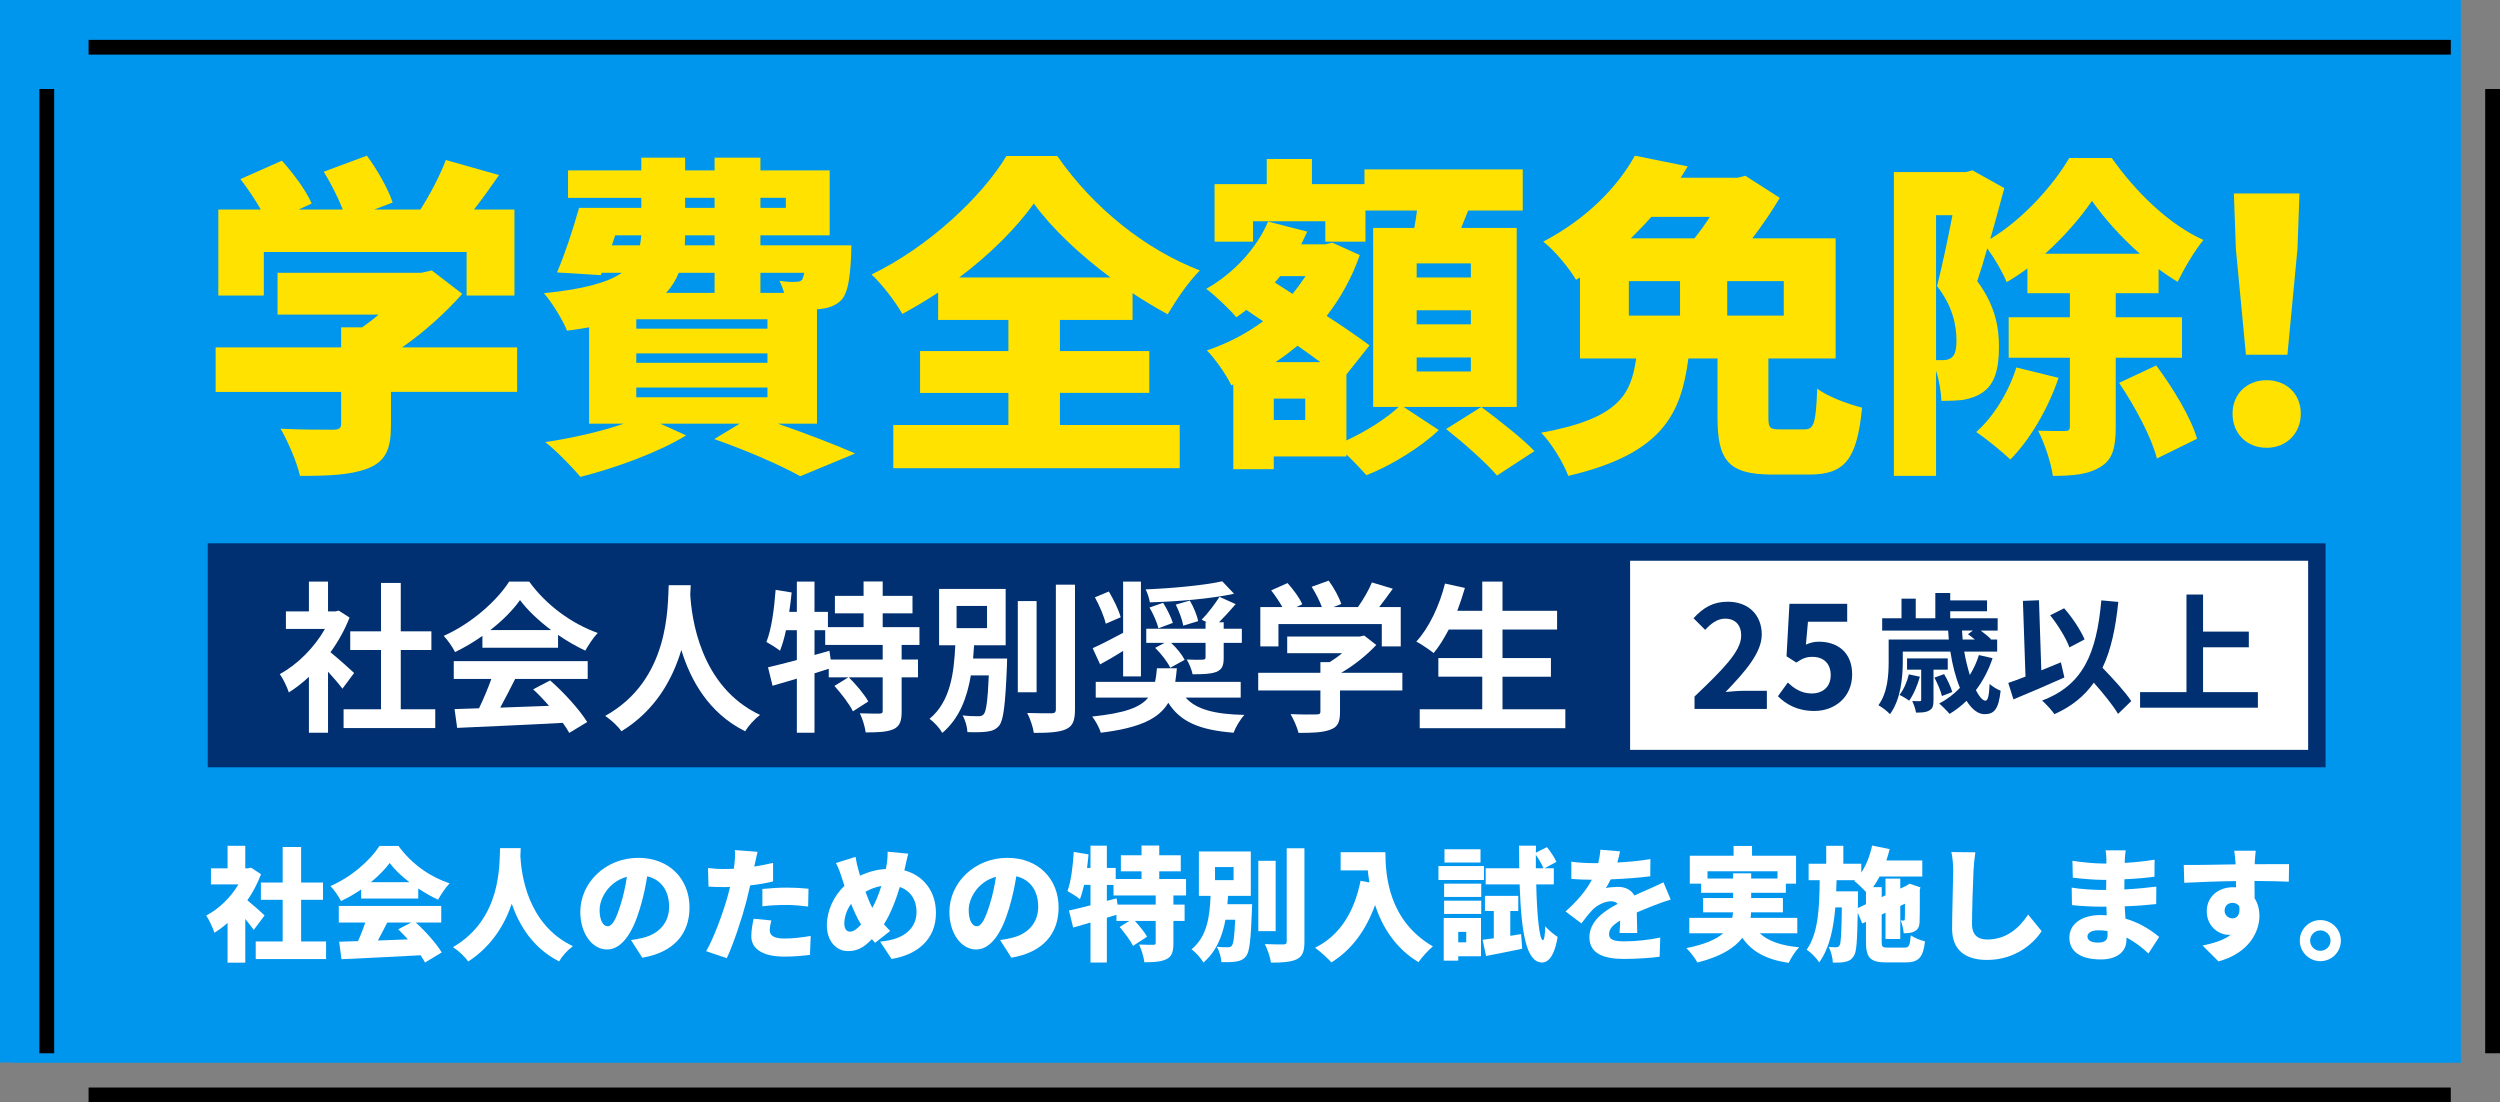
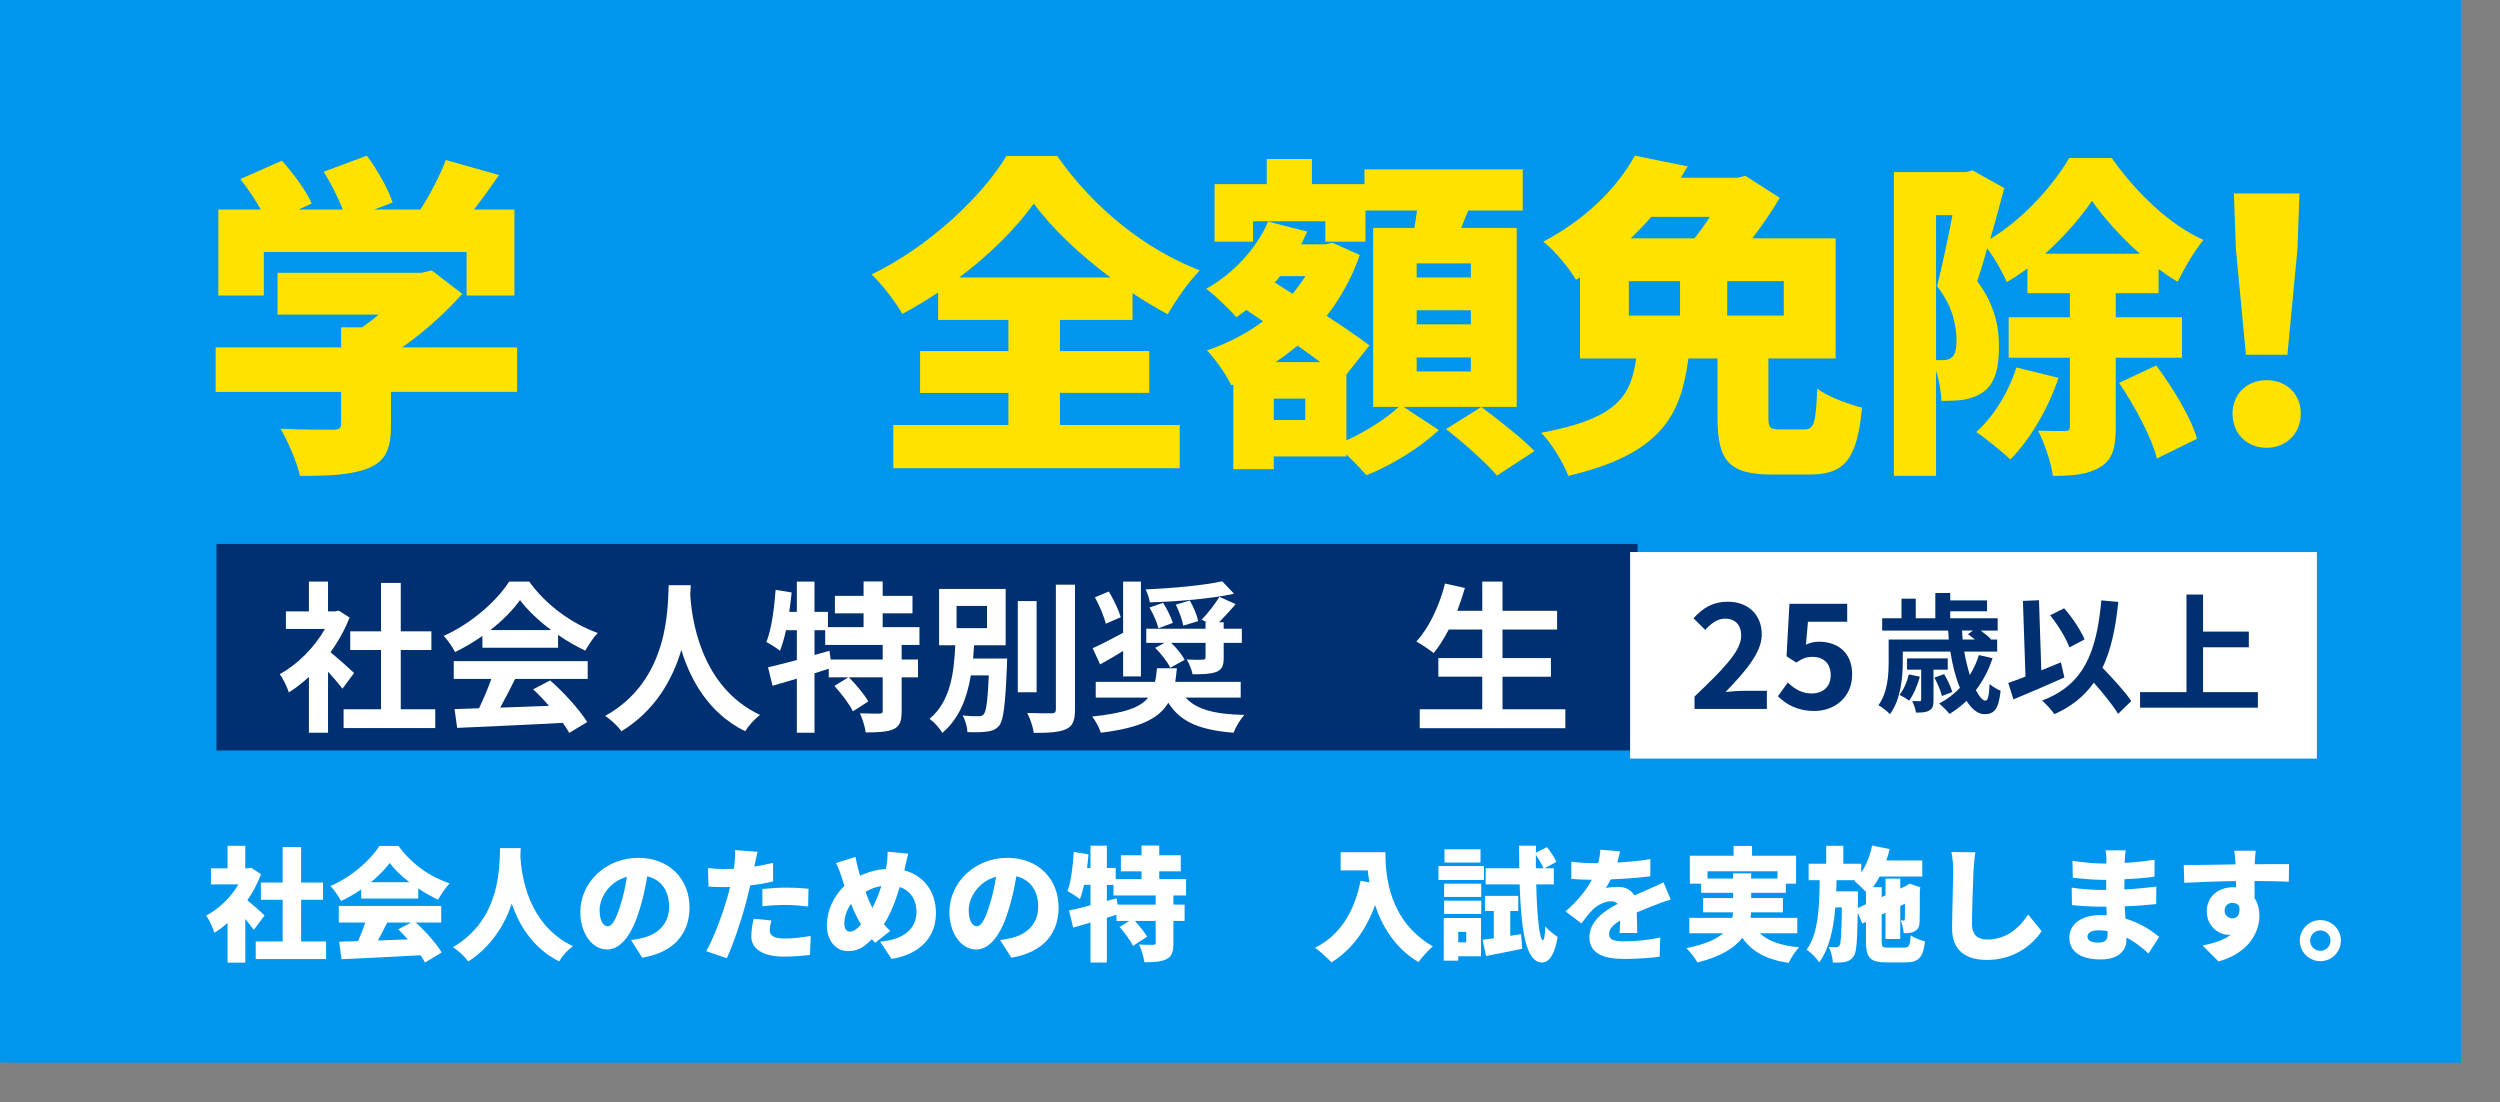
<svg xmlns="http://www.w3.org/2000/svg" width="508" height="224" version="1.1" viewBox="0 0 508 224">
  <rect x="0" y="0" width="508" height="224" fill="#808080" stroke="none" />
  <defs>
    <clipPath id="clippath-1">
      <rect y="0" width="500" height="215.9" fill="#0096ee" />
    </clipPath>
    <clipPath id="clippath-3">
-       <polygon points="498 18.08 498 8.1 18 8.1 18 18.08 8 18.08 8 214.02 18 214.02 18 224 498 224 498 214.02 508 214.02 508 18.08 498 18.08" fill="none" />
-     </clipPath>
+       </clipPath>
  </defs>
  <g id="BG">
    <g>
      <rect y="0" width="500" height="215.9" fill="#0096ee" />
      <g clip-path="url(#clippath-1)">
        <rect x="2.5" y="0" width="505.5" height="224" fill="#0096ee" />
      </g>
    </g>
    <g clip-path="url(#clippath-3)">
      <path d="M504.99,11.1v209.89H11.01V11.1h493.98M508,8.09H8v215.91h500V8.1h0v-.01Z" />
    </g>
  </g>
  <g id="_レイヤー_2">
    <g>
      <path d="M51.564,188.959c-.45-.625-1.075-1.425-1.725-2.225v8.873h-3.599v-8.073c-.875.775-1.774,1.45-2.674,2-.3-.975-1.149-2.8-1.674-3.499,2.574-1.325,4.999-3.674,6.548-6.323h-5.574v-3.274h3.374v-4.574h3.599v4.574h.55l.625-.125,2.024,1.324c-.7,1.875-1.649,3.675-2.774,5.299,1.2.975,3,2.574,3.5,3.074l-2.2,2.949ZM66.26,191.309v3.574h-14.296v-3.574h5.474v-8.473h-4.424v-3.499h4.424v-7.224h3.749v7.224h4.449v3.499h-4.449v8.473h5.074Z" fill="#fff" />
      <path d="M73.39,180.737c-1.274.875-2.674,1.699-4.099,2.35-.425-.875-1.4-2.274-2.149-3.05,4.274-1.799,8.173-5.323,9.972-8.147h3.849c2.674,3.674,6.423,6.298,10.397,7.598-.9.925-1.7,2.225-2.349,3.324-1.325-.6-2.7-1.399-4.024-2.274v2.05h-11.597v-1.85ZM84.487,187.46c2.074,1.874,4.174,4.273,5.273,6.073l-3.399,2.05c-.225-.45-.55-.95-.9-1.475-5.749.324-11.797.6-16.071.8l-.475-3.55c1.15-.024,2.424-.074,3.824-.125.55-1.175,1.075-2.524,1.475-3.773h-5.374v-3.374h20.82v3.374h-5.173ZM83.188,179.262c-1.625-1.25-3.049-2.6-3.999-3.899-.95,1.275-2.274,2.625-3.824,3.899h7.823ZM78.688,187.46c-.625,1.225-1.274,2.499-1.899,3.648,1.975-.074,4.049-.149,6.099-.225-.65-.725-1.325-1.425-1.975-2.05l2.649-1.374h-4.874Z" fill="#fff" />
      <path d="M105.813,172.338c-.025.476-.05,1.025-.075,1.65.2,3.599,1.399,13.871,10.672,18.271-1.175.874-2.25,2.1-2.799,3.099-5.324-2.699-8.123-7.348-9.623-11.722-1.424,4.199-4.024,8.598-8.848,11.747-.65-.95-1.825-2.074-3.099-2.925,9.947-5.773,9.397-16.846,9.573-20.12h4.199Z" fill="#fff" />
      <path d="M130.513,194.609l-2.299-3.6c1.049-.125,1.725-.275,2.449-.45,3.174-.774,5.299-2.999,5.299-6.298,0-3.225-1.575-5.524-4.449-6.199-.325,2.025-.774,4.199-1.475,6.523-1.475,4.999-3.724,8.349-6.673,8.349-3.099,0-5.449-3.35-5.449-7.623,0-5.949,5.124-10.998,11.797-10.998,6.374,0,10.397,4.399,10.397,10.073,0,5.273-3.099,9.122-9.598,10.223ZM123.465,188.21c1,0,1.75-1.525,2.649-4.425.55-1.699.975-3.674,1.274-5.623-3.699,1-5.548,4.374-5.548,6.748,0,2.175.75,3.3,1.625,3.3Z" fill="#fff" />
      <path d="M153.364,175.662c-.025.125-.05.275-.1.426,1.275-.2,2.549-.45,3.824-.75v3.773c-1.425.351-3.024.625-4.649.8-.25,1.075-.5,2.149-.75,3.149-.9,3.475-2.574,8.548-3.999,11.647l-4.199-1.425c1.475-2.475,3.449-7.798,4.399-11.272.15-.574.325-1.175.45-1.774-.45.025-.875.025-1.275.025-1.274,0-2.249-.05-3.099-.101l-.1-3.773c1.35.149,2.15.199,3.225.199.675,0,1.325-.024,2.024-.05.05-.375.1-.699.125-1,.125-1.049.15-2.174.075-2.799l4.624.35c-.2.775-.45,2-.575,2.574ZM156.413,189.01c0,1.049.774,1.699,2.974,1.699,1.7,0,3.424-.2,5.349-.525l-.15,3.85c-1.425.175-3.125.35-5.224.35-4.374,0-6.699-1.574-6.699-4.124,0-1.274.275-2.624.475-3.574l3.599.351c-.175.649-.325,1.475-.325,1.975ZM159.862,180.362c1.4,0,2.899.075,4.424.225l-.075,3.625c-1.25-.15-2.799-.325-4.349-.325-1.799,0-3.349.075-4.949.274v-3.523c1.45-.15,3.324-.275,4.949-.275Z" fill="#fff" />
      <path d="M183.887,176.313c-.05.175-.1.375-.125.55,3.849,1,6.423,4.224,6.423,8.647,0,5.474-3.899,8.523-9.022,9.348l-2.325-3.523c5.649-.476,7.398-3.324,7.398-6.023,0-2.5-1.275-4.35-3.399-5.074-.825,2.725-1.85,5.424-3.224,7.573.425.475.85.95,1.275,1.35l-3.074,2.425c-.225-.275-.45-.5-.65-.75-1.75,1.824-3.049,2.424-4.899,2.424-2.174,0-4.249-1.849-4.249-5.248,0-2.875,1.35-5.924,3.574-7.998l-.6-1.875c-.3-.949-.6-1.725-1.125-2.774l3.974-1.249c.15.925.35,1.749.55,2.499.125.425.25.875.375,1.324,1.774-.824,3.474-1.249,5.249-1.374.05-.3.1-.575.15-.85.15-.851.225-2.05.2-2.649l4.199.399c-.225.725-.5,2.149-.675,2.85ZM172.715,189.31c.725,0,1.45-.55,2.25-1.45-.725-1.175-1.399-2.624-2.024-4.199-.9,1.226-1.375,2.7-1.375,4.024,0,.975.4,1.625,1.149,1.625ZM177.264,184.486c.75-1.375,1.35-2.949,1.824-4.449-1.225.2-2.299.65-3.224,1.175.45,1.225.925,2.375,1.4,3.274Z" fill="#fff" />
      <path d="M205.513,194.609l-2.299-3.6c1.049-.125,1.725-.275,2.449-.45,3.174-.774,5.299-2.999,5.299-6.298,0-3.225-1.575-5.524-4.449-6.199-.325,2.025-.774,4.199-1.475,6.523-1.475,4.999-3.724,8.349-6.673,8.349-3.099,0-5.449-3.35-5.449-7.623,0-5.949,5.124-10.998,11.797-10.998,6.374,0,10.397,4.399,10.397,10.073,0,5.273-3.099,9.122-9.598,10.223ZM198.465,188.21c1,0,1.75-1.525,2.649-4.425.55-1.699.975-3.674,1.274-5.623-3.699,1-5.548,4.374-5.548,6.748,0,2.175.75,3.3,1.625,3.3Z" fill="#fff" />
      <path d="M238.436,181.961v1.85h2.274v3.324h-2.274v4.523c0,1.725-.3,2.7-1.425,3.25-1.124.55-2.599.624-4.474.624-.125-1.049-.6-2.599-1.074-3.599,1.074.05,2.449.05,2.849.05s.525-.075.525-.399v-4.449h-4.225c.925,1.024,1.975,2.3,2.475,3.199l-2.85,1.875c-.499-1.05-1.725-2.675-2.724-3.85l1.949-1.225h-2.6v-1.25l-1.949.601v9.098h-3.324v-8.123c-1.25.375-2.449.725-3.524,1.024l-.85-3.474c1.225-.25,2.725-.625,4.374-1.05v-4.149h-1.3c-.25,1.1-.525,2.074-.85,2.899-.55-.45-1.825-1.274-2.524-1.649.725-1.95,1.1-5.049,1.274-7.948l3,.5c-.075.899-.175,1.824-.3,2.749h.7v-4.523h3.324v4.523h1.8v2.25h5.248v-1.55h-4.198v-3.274h4.198v-1.975h3.6v1.975h4.374v3.274h-4.374v1.55h5.448v3.349h-2.574ZM234.837,181.961h-8.573v-2.149h-1.35v3.249l1.975-.524.2,1.274h7.748v-1.85Z" fill="#fff" />
-       <path d="M254.438,183.736s-.024.875-.05,1.275c-.225,5.923-.475,8.397-1.175,9.272-.574.725-1.199.975-2.024,1.1-.699.125-1.824.149-2.999.125-.05-.95-.425-2.274-.95-3.124.925.1,1.8.1,2.25.1.35,0,.6-.05.824-.325.325-.399.525-1.85.675-5.273h-1.974c-.625,3.324-1.825,6.424-4.475,8.698-.524-.9-1.55-2.075-2.424-2.675,3.273-2.699,3.699-6.898,3.874-10.872h-2.375v-9.022h10.548v9.022h-4.624c-.025.575-.075,1.125-.125,1.699h5.023ZM246.89,178.837h3.774v-2.649h-3.774v2.649ZM259.213,189.209h-3.524v-14.296h3.524v14.296ZM265.062,172.364v18.945c0,2.024-.375,2.999-1.524,3.6-1.175.574-2.975.699-5.274.699-.149-1.05-.725-2.749-1.249-3.773,1.574.074,3.224.074,3.773.074.476,0,.675-.149.675-.624v-18.921h3.6Z" fill="#fff" />
      <path d="M281.514,173.163c0,4.924.725,13.946,9.647,19.146-.825.649-2.3,2.274-2.925,3.199-4.748-2.85-7.397-7.248-8.822-11.598-1.899,5.224-4.849,9.173-8.873,11.647-.675-.774-2.374-2.3-3.324-2.975,5.049-2.499,7.973-7.248,9.248-13.597l1.8.325c-.15-.85-.25-1.675-.325-2.449h-5.523v-3.699h9.098Z" fill="#fff" />
      <path d="M301.54,178.812h-9.248v-2.824h9.248v2.824ZM300.939,194.308h-4.624v.9h-2.949v-8.673h7.573v7.772ZM293.441,179.562h7.548v2.699h-7.548v-2.699ZM293.441,183.011h7.548v2.699h-7.548v-2.699ZM300.84,175.263h-7.323v-2.699h7.323v2.699ZM296.315,189.36v2.124h1.625v-2.124h-1.625ZM309.088,189.81l.225,2.974c-2.499.525-5.174,1.05-7.348,1.475l-.7-3.299c.675-.075,1.449-.2,2.274-.3v-5.549h-1.8v-3.074h6.773v3.074h-1.624v5.049l2.199-.35ZM312.162,179.712c.149,6.548.675,11.297,1.35,11.347.274,0,.425-1.05.5-2.874.524.8,1.975,1.85,2.499,2.199-.725,4.399-2.199,5.224-3.174,5.199-3.175-.075-4.199-5.799-4.549-15.871h-6.898v-3.274h6.823c-.025-1.45-.05-2.999-.05-4.599h3.449l-.025,1.424,2.25-1.124c.725.899,1.574,2.124,1.924,2.999l-2.424,1.3h1.899v3.274h-3.574ZM313.637,176.438c-.3-.75-.925-1.824-1.55-2.725v2.725h1.55Z" fill="#fff" />
      <path d="M328.639,175.263c2.25-.125,4.624-.325,6.724-.7l-.024,3.499c-2.325.301-5.399.525-8.049.625-.324.65-.649,1.275-.975,1.774.5-.149,1.774-.249,2.475-.249,1.475,0,2.675.6,3.324,1.749,1-.475,1.824-.8,2.699-1.199,1.1-.476,2.125-.95,3.199-1.475l1.475,3.499c-.875.25-2.449.824-3.399,1.199-.949.375-2.174.85-3.499,1.425.025,1.375.075,3.049.101,4.174h-3.6c.05-.649.1-1.574.125-2.524-1.574.925-2.249,1.75-2.249,2.75,0,1.049.774,1.475,3.124,1.475,2.225,0,5.073-.301,7.273-.775l-.125,3.899c-1.525.225-4.749.449-7.224.449-4.099,0-7.048-1.074-7.048-4.398,0-3.274,2.974-5.349,5.748-6.799-.375-.399-.899-.524-1.374-.524-1.275,0-2.825.825-3.675,1.675-.75.774-1.475,1.675-2.324,2.824l-3.225-2.425c2.35-2.1,4.124-4.148,5.35-6.448-1.025,0-2.85-.05-4.175-.175v-3.499c1.25.2,3.149.3,4.499.3h.975c.226-.925.375-1.875.425-2.725l3.999.325c-.1.55-.274,1.324-.55,2.274Z" fill="#fff" />
      <path d="M357.563,189.634c1.749,1.6,4.349,2.524,8.022,2.85-.75.75-1.675,2.199-2.124,3.174-4.624-.699-7.448-2.274-9.423-5.099-1.575,2.075-4.374,3.824-9.123,5.024-.399-.775-1.449-2.175-2.249-2.925,3.773-.75,6.099-1.8,7.498-3.024h-6.898v-3.124h8.723c.101-.375.125-.75.15-1.125h-6.074v-2.898h6.099v-1.075h-6.498v-1.85h-2.3v-5.674h8.898v-1.999h3.749v1.999h8.947v5.674h-2.074v1.85h-7.048v1.075h6.448v2.898h-6.474c0,.375-.05.75-.1,1.125h9.497v3.124h-7.647ZM352.164,178.512v-1.05h3.675v1.05h5.349v-1.475h-14.222v1.475h5.198Z" fill="#fff" />
      <path d="M386.962,192.559c.95,0,1.149-.4,1.3-2.5.7.5,1.999,1.025,2.899,1.226-.375,3.273-1.3,4.273-3.899,4.273h-3.974c-3.274,0-4.124-.949-4.124-4.224v-4.024l-.75.35-.925-2.199c-.1,5.624-.225,7.974-.774,8.773-.5.774-1,1.05-1.725,1.199-.625.175-1.524.175-2.55.175-.05-.975-.375-2.324-.85-3.199.625.075,1.175.075,1.524.075.3,0,.5-.075.7-.399.274-.476.375-2.399.449-7.698h-1.324c-.375,4.374-1.199,8.298-3.274,11.172-.574-.875-1.649-1.999-2.549-2.574,2.399-3.399,2.574-8.548,2.649-14.122h-2.25v-3.349h3.574v-3.649h3.475v3.649h3.648v1.8c1.025-1.525,1.774-3.475,2.2-5.499l3.573.725c-.199.775-.425,1.55-.675,2.3h7.299v3.274h-8.673c-.4.774-.85,1.499-1.325,2.149h1.75v2.024l.774-.351v-3.398h3v2.024l1.124-.525.2-.125.55-.35,2.225.75-.125.475c0,3.549,0,5.749-.05,6.549-.025.975-.351,1.574-1.05,1.924-.625.351-1.475.375-2.175.375-.075-.8-.3-1.949-.625-2.599.2.024.425.024.575.024.175,0,.25-.05.274-.3.025-.175.025-1.149.025-3.124l-.949.45v6.723h-3v-5.349l-.774.375v5.499c0,1.1.149,1.225,1.324,1.225h3.274ZM379.164,183.736v-2.499c-.65-.7-1.725-1.725-2.375-2.225l.15-.15h-3.749l-.075,2.25h4.424v1.324l-.024,2.075,1.649-.775Z" fill="#fff" />
      <path d="M401.015,176.988c-.125,2.624-.3,8.023-.3,10.772,0,2.399,1.375,3.149,3.074,3.149,3.874,0,6.498-2.274,8.323-5.074l2.749,3.374c-1.55,2.399-5.273,5.849-11.098,5.849-4.374,0-7.098-1.975-7.098-6.349,0-3.148.225-9.848.225-11.722,0-1.35-.125-2.725-.375-3.85l4.874.051c-.175,1.175-.325,2.699-.375,3.799Z" fill="#fff" />
      <path d="M431.764,174.614c0,.199-.025.449-.025.725,1.925-.101,3.899-.3,6.073-.65l-.024,3.449c-1.5.226-3.699.425-6.099.525-.025.725-.025,1.425-.025,2.074,2.574-.125,4.574-.35,6.499-.575l-.025,3.55c-2.199.225-4.024.375-6.398.449.05.8.1,1.65.15,2.5,3.074.899,5.398,2.499,6.848,3.724l-2.174,3.374c-1.225-1.175-2.75-2.374-4.475-3.249v.5c0,2.35-1.899,3.949-5.198,3.949-4.225,0-6.398-1.675-6.398-4.449,0-2.674,2.399-4.574,6.373-4.574.425,0,.825.025,1.225.051-.024-.575-.05-1.175-.074-1.75h-1.226c-1.324,0-4.198-.125-5.773-.325l-.05-3.549c1.55.3,4.724.475,5.874.475h1.124c0-.675,0-1.374.025-2.049h-.8c-1.5,0-4.299-.226-5.999-.45l-.074-3.424c1.874.3,4.599.55,6.048.55h.851v-.85c0-.476-.051-1.275-.176-1.825h4.1c-.075.525-.15,1.225-.175,1.825ZM426.29,191.534c1.274,0,1.975-.35,1.975-1.624,0-.175,0-.425-.025-.725-.6-.101-1.225-.15-1.875-.15-1.399,0-2.199.55-2.199,1.25,0,.824.825,1.249,2.125,1.249Z" fill="#fff" />
      <path d="M458.163,175.338v.274c2.324,0,5.674-.05,6.974-.024l-.051,3.574c-1.475-.075-3.823-.125-6.973-.15.024,1.2.024,2.475.024,3.524.65.975.975,2.225.975,3.574,0,3.199-2.074,7.548-8.322,9.247l-3.225-3.224c2.175-.45,4.249-1.05,5.724-2.2-.149.025-.3.025-.45.025-1.824,0-4.424-1.574-4.424-4.799,0-3.024,2.425-4.874,5.324-4.874.225,0,.425,0,.625.025,0-.425,0-.85-.025-1.274-3.749.05-7.448.199-10.497.35l-.101-3.624c2.899.024,7.323-.075,10.548-.125-.025-.101-.025-.2-.025-.275-.1-1.199-.2-2.124-.274-2.499h4.374c-.075.475-.176,2.024-.2,2.475ZM453.639,186.611c.8,0,1.65-.575,1.375-2.475-.325-.45-.8-.675-1.375-.675-.774,0-1.6.475-1.6,1.624,0,.9.8,1.525,1.6,1.525Z" fill="#fff" />
      <path d="M475.665,191.134c0,2.3-1.85,4.174-4.174,4.174-2.3,0-4.175-1.874-4.175-4.174s1.875-4.174,4.175-4.174c2.324,0,4.174,1.874,4.174,4.174ZM473.565,191.134c0-1.149-.925-2.074-2.074-2.074-1.125,0-2.075.925-2.075,2.074s.95,2.074,2.075,2.074c1.149,0,2.074-.925,2.074-2.074Z" fill="#fff" />
    </g>
    <g>
      <path d="M105.081,79.634h-25.633v6.8c0,4.827-1.088,7.343-4.76,8.771-3.604,1.36-8.159,1.496-13.734,1.496-.612-2.788-2.448-7.003-3.944-9.587,3.808.204,9.179.204,10.539.204s1.768-.272,1.768-1.225v-6.459h-25.497v-9.043h25.497v-4.08h4.284c1.156-.815,2.312-1.699,3.332-2.583h-20.534v-8.5h29.237l2.108-.476,6.188,4.76c-3.332,3.739-7.615,7.684-12.239,10.879h23.39v9.043ZM53.61,60.052h-9.247v-17.474h8.635c-1.156-2.04-2.72-4.352-4.147-6.188l8.431-3.74c2.312,2.584,4.963,6.12,6.051,8.703l-2.651,1.224h8.975c-.952-2.448-2.448-5.372-3.875-7.683l8.771-3.264c2.108,2.855,4.352,6.799,5.235,9.519l-3.74,1.428h9.383c2.04-3.196,4.011-7.003,5.167-10.063l10.811,3.06c-1.7,2.448-3.399,4.828-5.099,7.003h8.227v17.474h-9.723v-8.839h-41.204v8.839Z" fill="#ffe200" />
-       <path d="M158.054,86.093c5.848,2.04,11.898,4.352,15.706,6.052l-11.15,4.624c-3.74-2.108-10.675-5.168-17.475-7.548l5.168-3.128h-16.114l5.235,2.38c-5.644,3.468-14.483,6.664-21.486,8.432-1.632-1.972-5.031-5.439-7.139-7.071,5.507-.816,11.423-2.176,15.911-3.74h-7.004v-19.582c-1.428.272-2.923.477-4.487.681-.816-2.108-3.127-5.848-4.691-7.615,8.091-.816,12.986-2.176,15.843-4.148h-4.08l-.204.476-8.907-.544c1.564-3.604,3.264-8.771,4.487-13.123h12.647v-2.04h-14.891v-5.575h14.891v-2.584h8.907v2.584h5.983v-2.584h9.314v2.584h14.075v13.19h-14.075v2.04h18.494s-.067,1.496-.067,2.379c-.272,4.624-.68,7.208-1.904,8.636-1.088,1.224-2.787,1.768-4.283,1.903l-.748.068v23.253h-7.955ZM124.33,49.853h5.711c.137-.68.204-1.36.272-2.04h-5.304l-.68,2.04ZM129.292,64.88v1.903h26.654v-1.903h-26.654ZM129.292,71.814v1.904h26.654v-1.904h-26.654ZM129.292,78.75v1.972h26.654v-1.972h-26.654ZM137.928,55.428c-.612,1.496-1.428,2.856-2.584,4.08h9.859v-4.08h-7.275ZM145.204,47.813h-5.983c0,.68-.068,1.36-.068,2.04h6.052v-2.04ZM139.22,42.238h5.983v-2.04h-5.983v2.04ZM154.518,40.198v2.04h5.168v-2.04h-5.168ZM154.518,55.428v4.08h4.828c-.272-.884-.612-1.768-.952-2.447,1.428.204,2.516.271,3.264.204.544,0,.952,0,1.359-.477.137-.271.272-.68.408-1.36h-8.907Z" fill="#ffe200" />
      <path d="M215.379,86.365h24.341v8.771h-58.201v-8.771h23.389v-6.527h-17.949v-8.499h17.949v-6.323h-14.278v-5.575c-2.38,1.563-4.759,2.991-7.275,4.352-1.292-2.312-4.079-5.984-6.255-8.023,11.694-5.644,22.506-15.911,27.401-24.07h10.335c7.411,10.675,18.018,19.038,28.965,23.253-2.516,2.584-4.691,5.848-6.527,8.907-2.38-1.292-4.76-2.72-7.14-4.283v5.439h-14.754v6.323h18.154v8.499h-18.154v6.527ZM225.646,56.38c-6.323-4.691-12.035-10.131-15.57-15.026-3.604,5.032-8.907,10.335-15.162,15.026h30.732Z" fill="#ffe200" />
      <path d="M308.196,82.693h-22.981l7.139,4.691c-3.604,3.468-9.655,7.208-14.687,9.18-1.02-1.156-2.584-2.788-4.079-4.216v.408h-14.755v2.584h-8.226v-17.203l-.408.137c-1.021-2.108-3.264-5.372-4.964-7.071,4.08-1.36,8.023-3.4,11.422-5.916l-3.399-2.312c-.68.544-1.36,1.02-2.04,1.496-1.292-1.564-4.352-4.488-6.119-5.779,5.439-3.06,10.199-8.092,12.578-13.667l7.956,2.04c-.408.884-.816,1.768-1.225,2.583h4.896l1.428-.34,5.576,2.516c-1.632,4.692-3.943,8.771-6.731,12.375,3.399,2.176,6.527,4.352,8.703,5.983l-4.691,5.916v13.395c4.012-1.836,8.159-4.488,10.606-6.8h-5.167v-36.376h8.363c.204-1.156.407-2.38.544-3.536h-10.472v6.323h-8.159v-4.147h-14.686v4.147h-7.819v-11.695h10.607v-5.1h9.179v5.1h10.675v-2.992h32.161v8.363h-11.083c-.476,1.224-.951,2.379-1.428,3.536h11.287v36.376ZM265.225,80.994h-6.392v4.352h6.392v-4.352ZM260.125,56.108c-.34.476-.748.884-1.088,1.292l3.604,2.312c.952-1.156,1.836-2.38,2.651-3.604h-5.167ZM268.284,73.583c-1.428-1.088-2.992-2.176-4.623-3.332-1.429,1.156-2.924,2.312-4.488,3.332h9.111ZM298.881,53.524h-11.015v2.855h11.015v-2.855ZM298.881,63.044h-11.015v2.855h11.015v-2.855ZM298.881,72.631h-11.015v2.855h11.015v-2.855ZM300.989,82.693c3.467,2.584,8.363,6.392,10.811,8.976l-7.615,4.963c-2.107-2.516-6.799-6.663-10.335-9.451l7.14-4.487Z" fill="#ffe200" />
      <path d="M366.677,87.249c1.904,0,2.312-1.156,2.584-8.295,2.04,1.632,6.392,3.195,9.111,3.875-1.02,10.676-3.604,13.6-10.743,13.6h-7.547c-8.976,0-11.083-2.992-11.083-11.627v-11.967h-5.916c-1.495,11.286-5.235,19.378-24.409,23.865-.952-2.584-3.468-6.731-5.507-8.771,16.046-2.924,18.222-7.887,19.31-15.094h-11.423v-16.455l-.816.477c-1.359-2.38-4.487-6.12-6.663-7.751,9.18-4.828,15.23-11.355,18.63-17.474l10.743,2.176c-.476.748-.952,1.563-1.428,2.312h11.559l1.564-.408,7.003,4.487c-1.428,2.448-3.399,5.372-5.575,8.227h16.931v24.41h-13.667v11.83c0,2.312.271,2.584,2.38,2.584h4.963ZM330.98,64.132h10.403v-7.004h-10.403v7.004ZM335.536,44.073c-1.292,1.496-2.72,2.924-4.147,4.352h12.919c1.088-1.359,2.176-2.855,3.127-4.352h-11.898ZM362.462,57.128h-11.491v7.004h11.491v-7.004Z" fill="#ffe200" />
      <path d="M429.918,72.698v14.075c0,4.147-.612,6.663-3.196,8.159-2.447,1.496-5.575,1.768-9.587,1.768-.34-2.651-1.7-6.663-2.991-9.179,2.176.067,4.623.067,5.439.067.748,0,1.02-.204,1.02-.951v-13.939h-12.442v-8.227h12.442v-4.896h-8.635v-5.032c-1.36,1.02-2.788,1.972-4.216,2.788-.816-2.04-2.448-4.827-3.943-6.867-.681,2.448-1.36,4.691-2.04,6.663,3.739,5.031,4.42,9.52,4.42,13.327,0,4.759-.952,7.615-3.264,9.247-1.156.815-2.517,1.292-4.08,1.563-1.156.136-2.72.204-4.352.204-.068-1.7-.408-4.08-1.088-6.119v21.35h-8.567v-61.738h14.619l1.359-.34,6.46,3.604c-.885,3.196-1.836,6.867-2.856,10.335,6.596-3.944,12.851-10.947,16.047-16.455h8.635c4.827,6.868,11.627,13.531,18.63,16.659-1.836,2.244-3.875,5.711-5.235,8.5-1.292-.748-2.583-1.632-3.875-2.584v4.896h-8.703v4.896h13.462v8.227h-13.462ZM393.405,73.175h1.428c.68,0,1.292-.137,1.768-.544.681-.544.952-1.632.952-3.468,0-2.855-.68-6.867-3.943-11.015,1.02-4.012,2.243-9.792,3.128-14.415h-3.332v29.441ZM418.291,76.778c-2.108,6.323-5.916,12.715-9.791,16.59-1.564-1.495-4.964-4.283-6.936-5.575,3.604-3.195,6.596-8.159,8.159-13.122l8.567,2.107ZM434.813,51.553c-3.876-3.399-7.344-7.343-9.724-10.743-2.312,3.4-5.644,7.275-9.519,10.743h19.242ZM438.145,74.263c3.399,4.556,7.071,10.606,8.296,14.891l-8.16,4.012c-1.02-4.148-4.419-10.539-7.683-15.367l7.547-3.535Z" fill="#ffe200" />
      <path d="M453.652,84.054c0-4.012,2.924-6.8,6.935-6.8s6.936,2.788,6.936,6.8-2.924,6.936-6.936,6.936c-4.079,0-6.935-2.924-6.935-6.936ZM454.332,50.6l-.408-11.287h13.327l-.408,11.287-2.04,21.486h-8.431l-2.04-21.486Z" fill="#ffe200" />
    </g>
    <rect x="43.985" y="110.528" width="288.767" height="41.97" fill="#003071" />
    <rect x="331.236" y="112.174" width="139.549" height="41.97" fill="#fff" />
-     <rect x="43.985" y="112.174" width="426.801" height="41.97" fill="none" stroke="#003071" stroke-miterlimit="10" stroke-width="3.544" />
    <g>
      <path d="M69.585,139.94c-.691-.922-1.811-2.238-2.929-3.456v12.408h-3.884v-11.354c-1.317,1.218-2.699,2.304-4.082,3.159-.329-1.053-1.25-2.962-1.843-3.719,3.588-1.942,7.043-5.398,9.183-9.184h-7.932v-3.554h4.674v-6.057h3.884v6.057h1.481l.691-.165,2.206,1.415c-.988,2.502-2.304,4.871-3.884,7.044,1.58,1.283,4.114,3.555,4.805,4.213l-2.37,3.192ZM88.444,144.12v3.818h-18.628v-3.818h7.603v-12.046h-6.253v-3.785h6.253v-9.841h4.016v9.841h6.221v3.785h-6.221v12.046h7.01Z" fill="#fff" />
      <path d="M98.026,129.21c-1.744,1.25-3.653,2.369-5.562,3.291-.461-.954-1.481-2.436-2.304-3.291,5.595-2.469,10.829-7.143,13.297-11.026h4.082c3.489,4.839,8.722,8.591,13.922,10.434-.987,1.021-1.843,2.436-2.535,3.588-1.81-.856-3.719-1.942-5.529-3.193v2.601h-15.371v-2.402ZM92.201,134.344h27.219v3.621h-14.745c-.955,1.941-2.041,3.982-3.028,5.825,3.16-.099,6.55-.23,9.907-.362-1.02-1.185-2.139-2.369-3.225-3.356l3.456-1.811c2.929,2.567,5.99,5.99,7.537,8.459l-3.653,2.205c-.329-.625-.79-1.316-1.316-2.041-7.734.428-15.864.757-21.459,1.021l-.526-3.817,4.97-.165c.889-1.843,1.81-4.016,2.501-5.957h-7.636v-3.621ZM111.982,128.025c-2.535-1.908-4.806-4.048-6.319-6.089-1.416,2.008-3.522,4.147-6.023,6.089h12.343Z" fill="#fff" />
      <path d="M140.357,118.909c-.033.526-.066,1.185-.099,1.876.264,4.542,1.909,18.728,14.186,24.487-1.218.922-2.403,2.271-3.028,3.324-7.438-3.687-11.125-10.467-12.968-16.522-1.777,5.924-5.233,12.276-12.178,16.522-.691-1.021-1.975-2.205-3.292-3.127,13.132-7.273,12.672-22.217,12.902-26.561h4.477Z" fill="#fff" />
      <path d="M183.214,131.053v2.962h3.324v3.621h-3.324v6.879c0,1.975-.329,3.027-1.646,3.653-1.35.592-3.192.658-5.661.658-.131-1.119-.658-2.798-1.185-3.884,1.646.065,3.423.065,3.949.065.56-.033.691-.132.691-.56v-6.812h-6.879c1.448,1.448,3.16,3.456,3.95,4.903l-3.127,2.008c-.658-1.415-2.337-3.587-3.752-5.167l2.831-1.744h-3.982v-1.745c-.955.297-1.942.626-2.896.922v12.079h-3.587v-10.993c-1.777.527-3.456,1.021-4.937,1.448l-.922-3.752c1.613-.362,3.653-.889,5.859-1.481v-6.056h-2.206c-.329,1.58-.757,2.995-1.218,4.18-.592-.493-2.008-1.382-2.765-1.777,1.053-2.633,1.58-6.714,1.876-10.598l3.258.526c-.131,1.316-.296,2.634-.494,3.95h1.547v-6.155h3.587v6.155h2.732v3.094h7.241v-2.798h-5.826v-3.555h5.826v-2.93h3.884v2.93h6.056v3.555h-6.056v2.798h7.471v3.62h-3.621ZM179.364,131.053h-11.684v-2.995h-2.172v5.036l3.028-.856.263,1.777h10.565v-2.962Z" fill="#fff" />
      <path d="M204.646,133.818s-.033.955-.033,1.415c-.329,7.933-.691,11.092-1.58,12.211-.658.79-1.416,1.086-2.469,1.218-.889.132-2.402.165-3.982.099-.033-1.02-.428-2.436-.987-3.39,1.316.164,2.633.164,3.226.164.494,0,.79-.065,1.086-.428.494-.56.79-2.666,1.021-7.866h-3.653c-.757,4.51-2.304,8.723-5.793,11.685-.56-.987-1.679-2.205-2.6-2.863,4.312-3.555,4.97-9.479,5.233-14.943h-3.292v-11.453h13.527v11.453h-6.418c-.066.889-.132,1.811-.198,2.699h6.912ZM194.376,127.63h6.188v-4.509h-6.188v4.509ZM210.636,140.663h-3.818v-18.529h3.818v18.529ZM218.436,118.81v25.343c0,2.304-.461,3.39-1.811,4.016-1.349.625-3.554.757-6.549.757-.165-1.152-.757-2.962-1.35-4.049,2.139.066,4.246.066,4.937.066.625,0,.889-.197.889-.79v-25.343h3.884Z" fill="#fff" />
      <path d="M240.92,141.75c2.172,2.436,5.958,3.39,11.947,3.521-.823.855-1.777,2.469-2.205,3.62-6.944-.56-10.795-2.205-13.264-6.089-1.876,3.16-5.628,5.102-13.725,6.089-.263-.987-1.086-2.469-1.744-3.291,6.615-.691,9.775-1.844,11.388-3.851h-10.664v-3.193h12.046c.198-.822.296-1.744.395-2.765h4.048c-.099.987-.197,1.909-.329,2.765h13.297v3.193h-11.19ZM228.215,132.271c-1.58.987-3.192,1.942-4.673,2.731l-1.514-3.291c1.58-.691,3.851-1.876,6.188-3.127v-10.4h3.621v19.254h-3.621v-5.167ZM224.694,126.742c-.329-1.448-1.284-3.687-2.206-5.365l2.831-1.185c.955,1.613,2.041,3.818,2.403,5.233l-3.028,1.316ZM250.761,120.653c-4.707,1.021-11.486,1.58-17.115,1.744-.099-.757-.494-1.941-.855-2.633,5.529-.23,11.881-.823,15.568-1.646l2.402,2.534ZM251.09,122.759c-1.119,1.316-2.337,2.633-3.39,3.687h.954v1.316h3.687v2.863h-3.687v3.061c0,1.613-.329,2.37-1.547,2.863-1.185.429-2.699.461-4.772.461-.165-.921-.724-2.205-1.185-2.995,1.284.066,2.797.066,3.226.033.428-.033.592-.099.592-.461v-2.962h-7.011c1.152,1.053,2.238,2.402,2.765,3.456l-2.93,1.612c-.526-1.151-1.843-2.863-3.061-4.048l1.909-1.021h-3.719v-2.863h12.046v-1.316h.263l-1.053-.527c1.218-1.218,2.732-3.226,3.621-4.641l3.292,1.481ZM236.345,122.495c.79,1.251,1.646,2.963,1.975,4.081l-2.929,1.087c-.264-1.152-1.053-2.93-1.811-4.213l2.765-.955ZM241.776,122.035c.757,1.317,1.481,2.995,1.678,4.181l-3.028.921c-.165-1.151-.823-2.896-1.514-4.278l2.864-.823Z" fill="#fff" />
-       <path d="M284.962,140.302h-12.672v4.377c0,2.041-.428,3.062-2.04,3.621-1.547.559-3.588.625-6.386.625-.263-1.119-1.02-2.765-1.612-3.818,2.106.099,4.542.099,5.2.066.691,0,.855-.132.855-.593v-4.278h-12.639v-3.588h12.639v-2.172h1.876c.856-.527,1.745-1.152,2.535-1.811h-11.158v-3.39h14.778l.855-.198,2.469,1.909c-1.876,2.008-4.443,4.114-7.143,5.661h12.441v3.588ZM259.783,131.349h-3.686v-7.997h4.476c-.593-1.087-1.481-2.37-2.271-3.391l3.324-1.481c1.151,1.284,2.468,3.028,2.995,4.312l-1.186.56h5.168c-.461-1.284-1.284-2.864-2.074-4.114l3.456-1.251c1.054,1.415,2.14,3.423,2.567,4.739l-1.58.626h4.97c1.087-1.547,2.206-3.456,2.831-5.003l4.246,1.283c-.889,1.251-1.876,2.567-2.765,3.72h4.377v7.997h-3.851v-4.542h-20.999v4.542Z" fill="#fff" />
      <path d="M318.077,144.12v3.851h-29.589v-3.851h12.705v-6.615h-8.92v-3.785h8.92v-5.793h-6.813c-.954,1.811-1.975,3.489-3.061,4.772-.79-.625-2.534-1.81-3.522-2.337,2.567-2.765,4.707-7.307,5.826-11.782l4.048.889c-.46,1.579-.987,3.126-1.547,4.641h5.069v-5.925h4.114v5.925h11.092v3.817h-11.092v5.793h9.841v3.785h-9.841v6.615h12.77Z" fill="#fff" />
    </g>
    <g>
      <path d="M344.329,141.533c5.719-5.452,9.482-9.187,9.482-12.357,0-2.163-1.186-3.467-3.289-3.467-1.601,0-2.904,1.067-4.03,2.282l-2.371-2.371c2.016-2.163,3.971-3.349,6.964-3.349,4.148,0,6.904,2.638,6.904,6.668,0,3.733-3.438,7.586-7.349,11.675,1.097-.118,2.549-.237,3.586-.237h4.8v3.675h-14.697v-2.519Z" fill="#003071" />
      <path d="M361.274,141.473l2.015-2.785c1.245,1.215,2.786,2.223,4.83,2.223,2.282,0,3.882-1.334,3.882-3.734,0-2.37-1.481-3.704-3.704-3.704-1.304,0-2.015.326-3.289,1.156l-1.985-1.274.593-10.668h11.734v3.645h-7.971l-.415,4.652c.889-.385,1.63-.592,2.638-.592,3.674,0,6.756,2.074,6.756,6.638,0,4.711-3.615,7.438-7.675,7.438-3.467,0-5.778-1.363-7.408-2.993Z" fill="#003071" />
      <path d="M404.896,133.741c-.816,2.449-1.976,4.635-3.397,6.505.711,1.343,1.396,2.134,1.948,2.134.501,0,.737-1.054.843-3.397.606.526,1.528,1.105,2.239,1.369-.422,3.845-1.344,4.767-3.292,4.767-1.317,0-2.581-1.027-3.635-2.713-1.054,1.027-2.238,1.923-3.45,2.66-.447-.553-1.501-1.606-2.107-2.106,1.581-.843,3.003-1.896,4.215-3.187-.869-2.081-1.528-4.636-1.949-7.375h-9.666v2.081c0,3.16-.421,7.717-2.607,10.64-.474-.553-1.712-1.501-2.344-1.817,1.896-2.606,2.081-6.215,2.081-8.849v-4.504h12.22c-.053-.605-.105-1.211-.132-1.817h-13.405v-2.502h3.925v-3.977h2.896v3.977h3.977v-5.136h3.029v1.502h7.479v2.212h-7.479v1.422h9.639v2.502h-3.45c.791.58,1.607,1.238,2.081,1.738l-.105.079h1.37v2.449h-6.69c.29,1.738.712,3.345,1.133,4.768.764-1.238,1.396-2.581,1.844-4.057l2.792.633ZM390.121,137.506c-.5,1.791-1.316,3.688-2.186,4.873-.422-.343-1.396-.922-1.949-1.186.869-1.106,1.527-2.66,1.896-4.161l2.238.474ZM392.887,136.084v6.163c0,1.105-.132,1.738-.843,2.106-.658.422-1.554.448-2.713.448-.105-.737-.447-1.686-.764-2.345.685.026,1.316.026,1.501.026.264,0,.316-.079.316-.315v-6.084h-2.871v-2.291h8.27v2.291h-2.896ZM394.599,141.431c-.211-.975-.896-2.555-1.527-3.74l1.975-.711c.659,1.106,1.396,2.66,1.659,3.635l-2.106.816ZM398.681,128.13c.026.606.079,1.212.132,1.817h2.476c-.475-.395-.975-.79-1.396-1.079l1-.738h-2.212Z" fill="#003071" />
      <path d="M419.484,137.664c-3.477,1.554-7.375,3.213-10.351,4.451l-1.054-3.345c1.001-.343,2.186-.764,3.503-1.291l-.526-15.38,3.266-.132.474,14.248c1.317-.554,2.66-1.106,3.977-1.633l.712,3.081ZM430.388,145.065c-1.001-1.712-2.977-4.135-4.926-6.347-1.922,2.739-4.529,4.846-8.006,6.399-.448-.685-1.738-2.106-2.502-2.765,8.349-3.161,11.062-9.534,12.036-20.358l3.45.315c-.554,5.399-1.502,9.798-3.214,13.379,2.187,2.266,4.636,4.926,5.847,6.769l-2.686,2.607ZM420.511,131.554c-.658-1.817-2.344-4.582-3.924-6.531l2.845-1.422c1.712,1.923,3.371,4.503,4.161,6.32l-3.082,1.633Z" fill="#003071" />
      <path d="M458.802,140.641v3.16h-23.939v-3.16h9.428v-19.832h3.371v7.532h9.297v3.187h-9.297v9.113h11.141Z" fill="#003071" />
    </g>
  </g>
</svg>